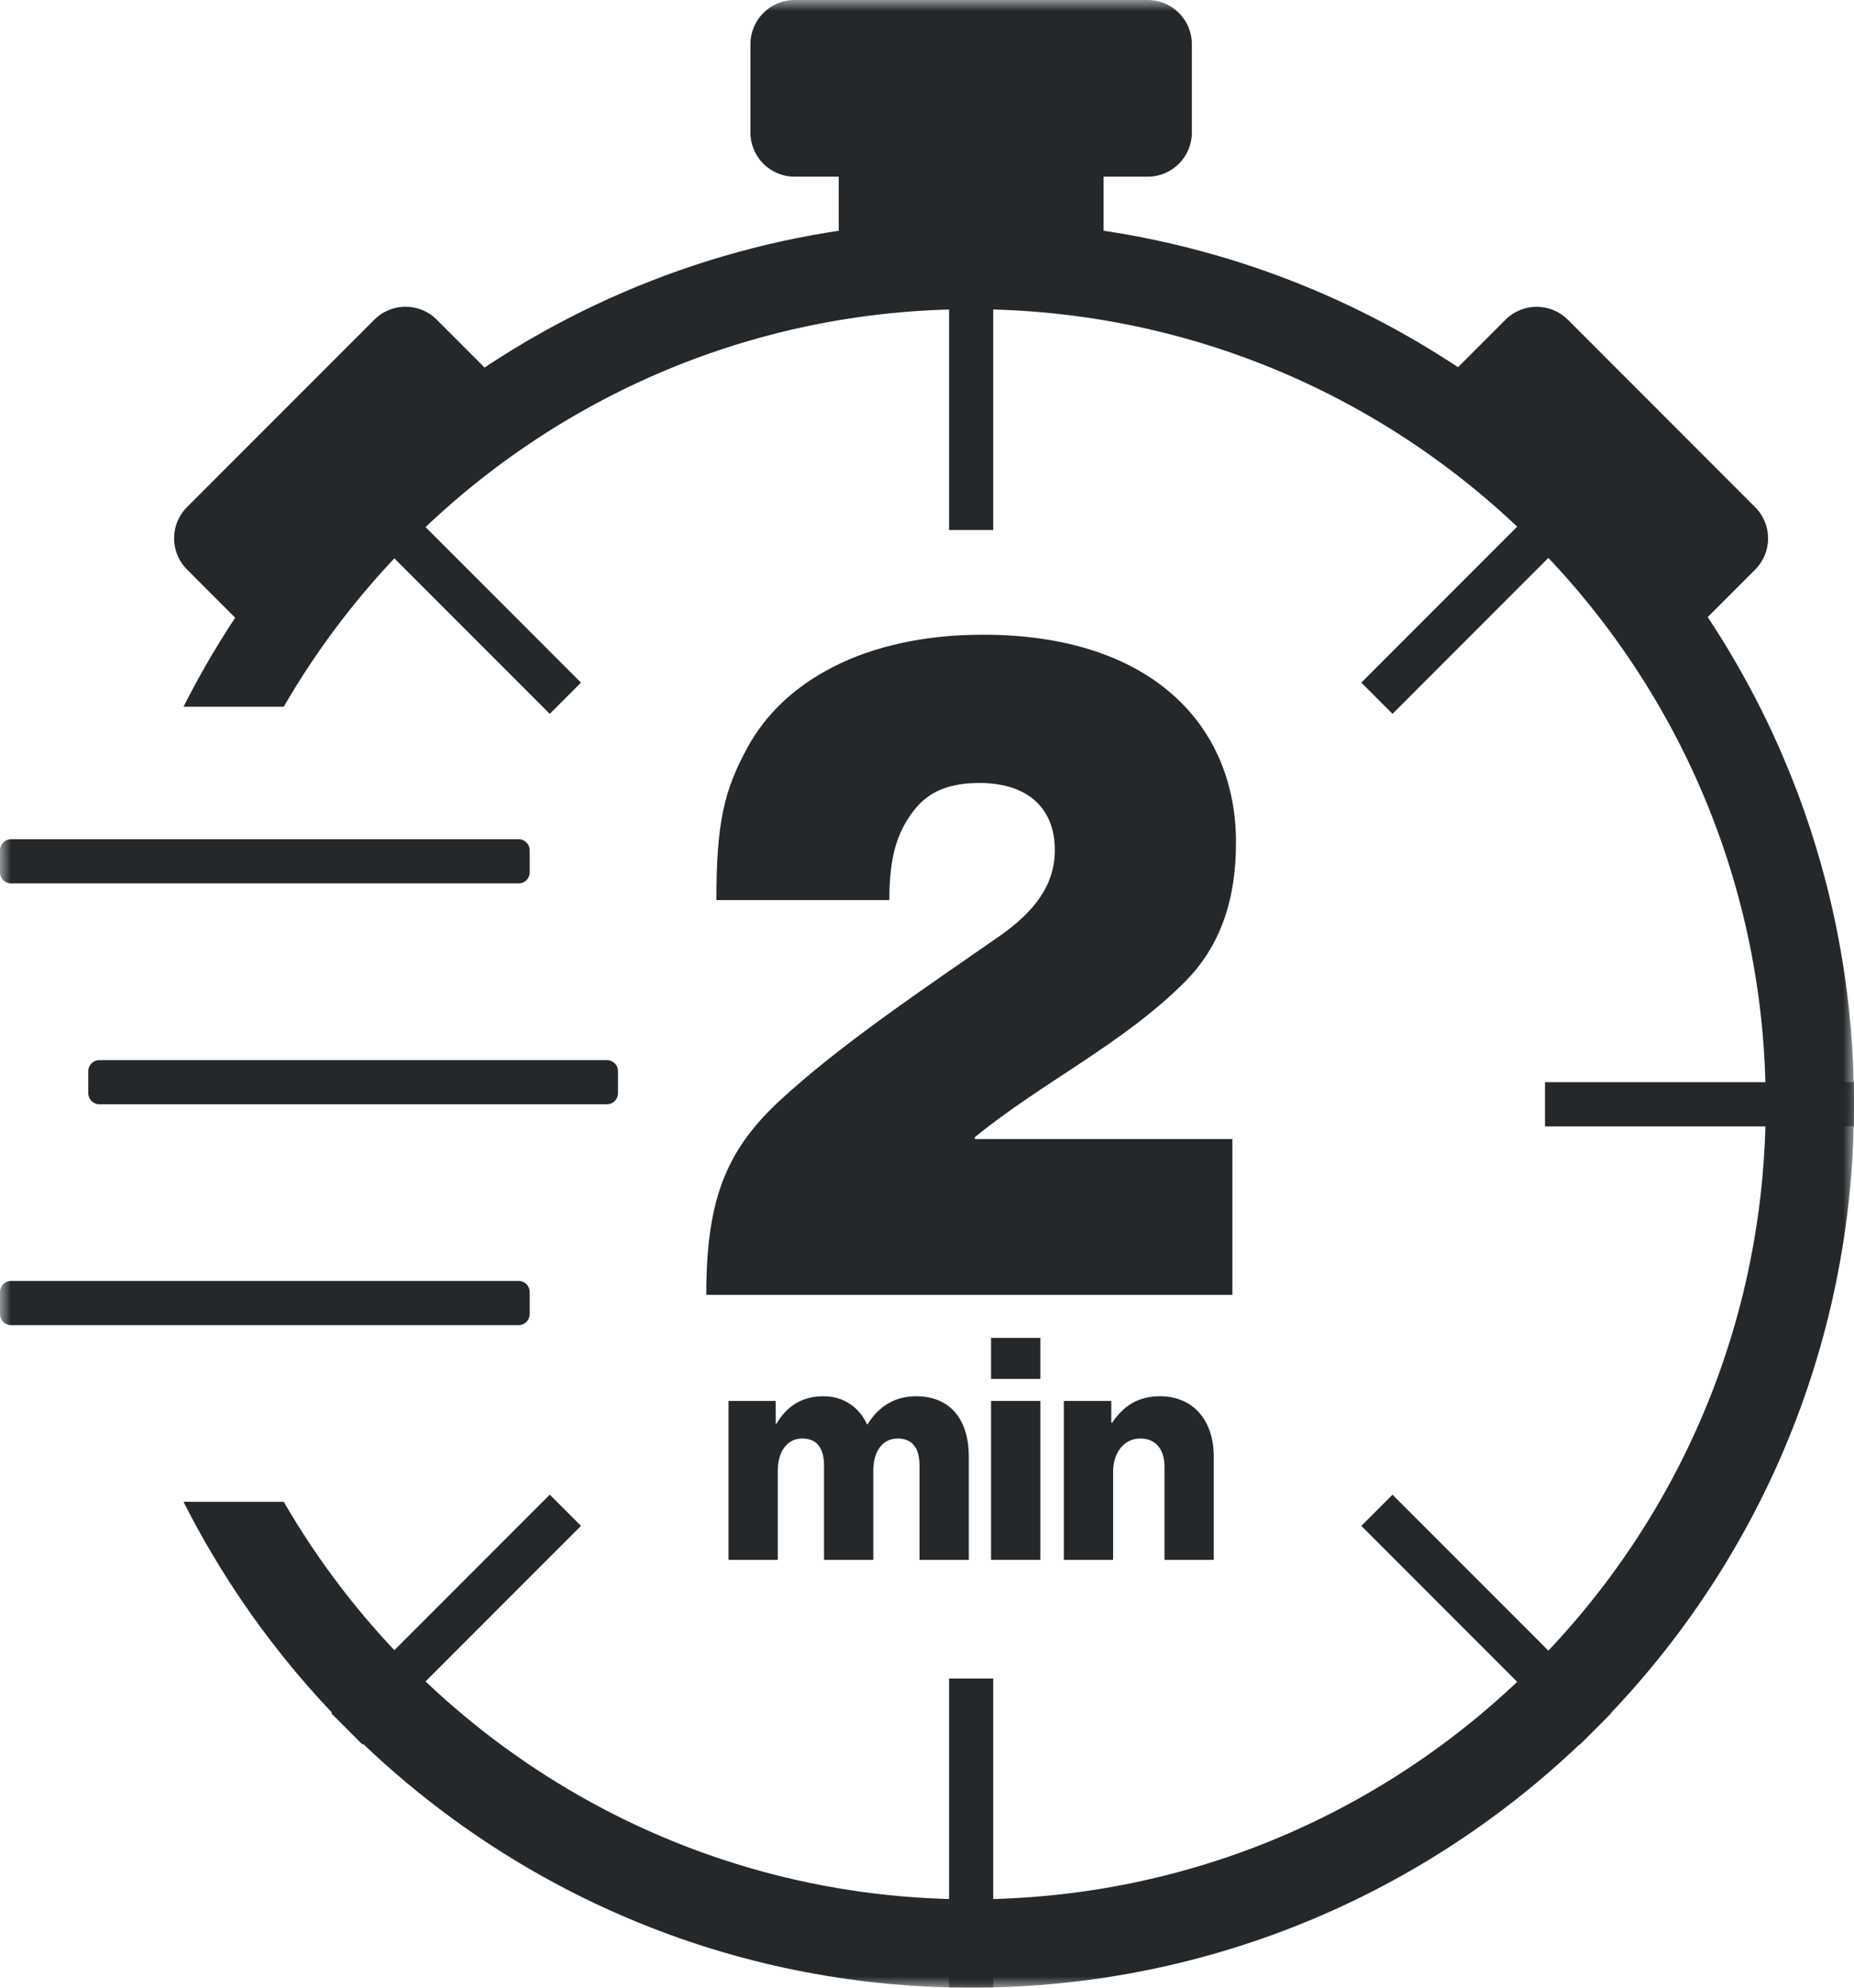
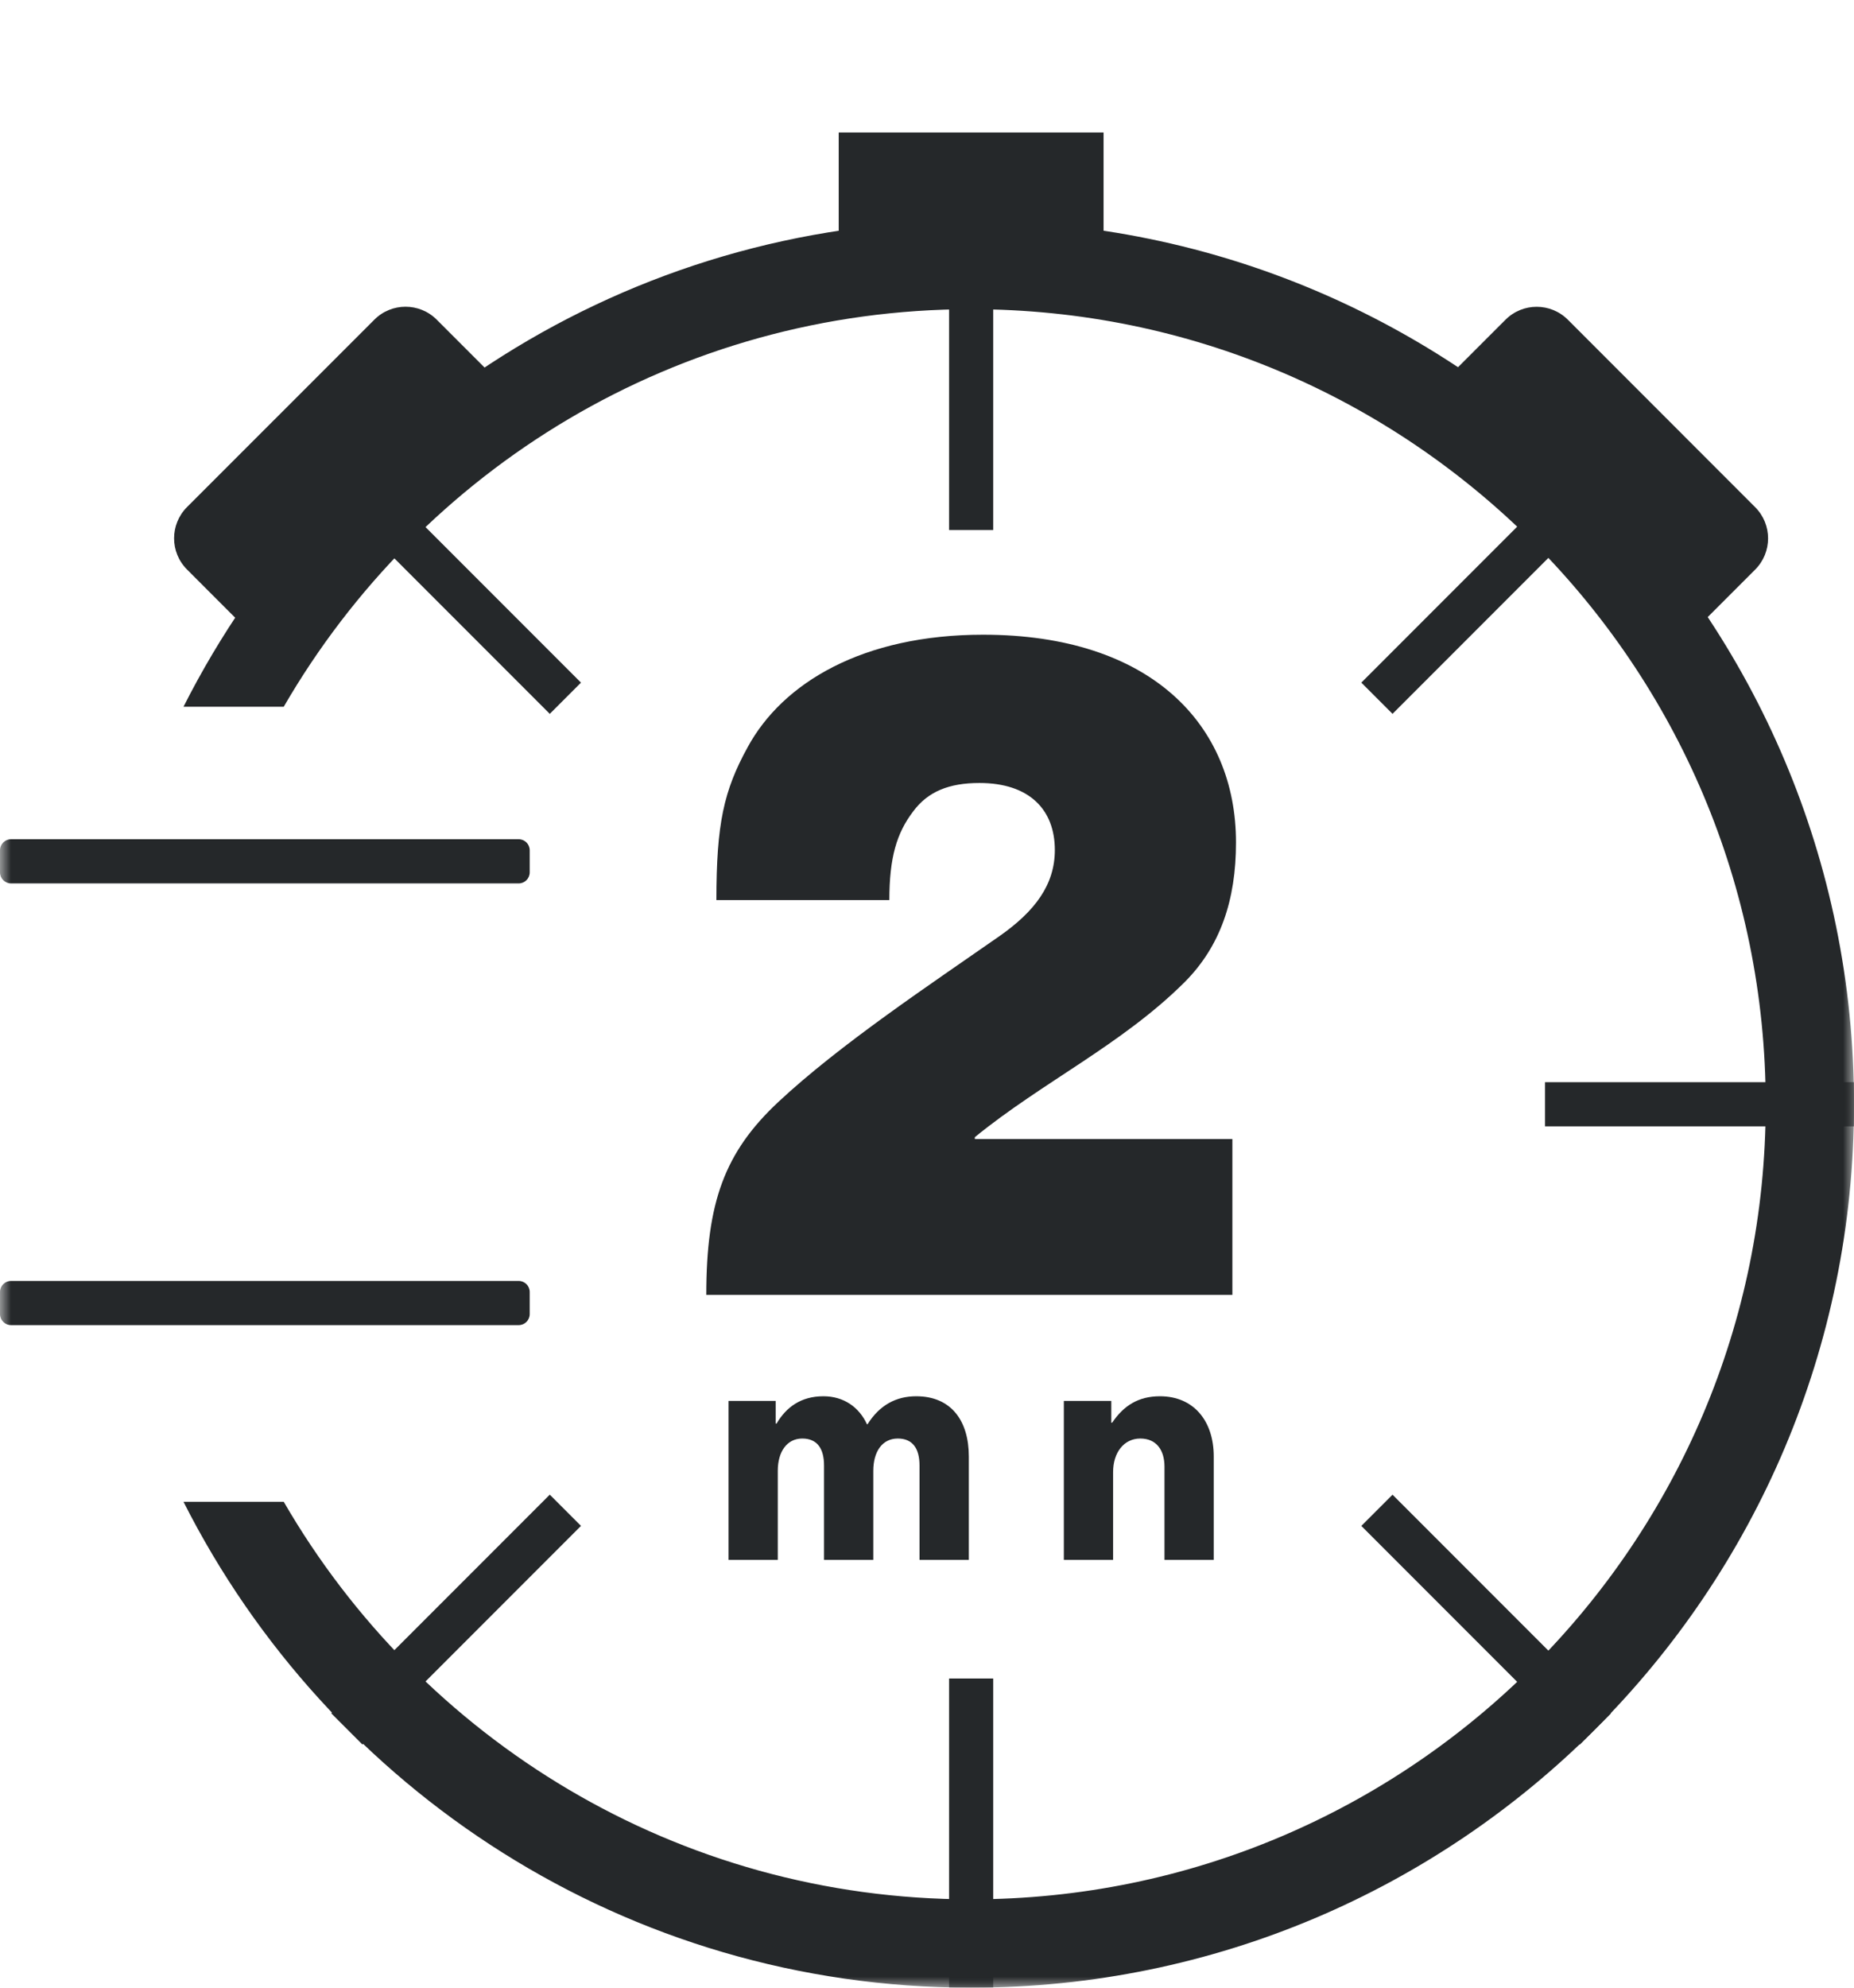
<svg xmlns="http://www.w3.org/2000/svg" xmlns:xlink="http://www.w3.org/1999/xlink" width="84px" height="90px" viewBox="0 0 84 90" version="1.1">
  <title>Group 23</title>
  <defs>
    <polygon id="path-1" points="0 90 84 90 84 0 0 0" />
  </defs>
  <g id="Symbols" stroke="none" stroke-width="1" fill="none" fill-rule="evenodd">
    <g id="H1-desktop" transform="translate(0, -5)">
      <g id="Group-23" transform="translate(0, 5)">
        <path d="M35.252,49.907 C38.042,47.297 42.168,44.561 45.292,42.381 C46.876,41.269 47.792,40.071 47.792,38.489 C47.792,36.651 46.626,35.453 44.376,35.453 C43.002,35.453 42.042,35.839 41.376,36.737 C40.626,37.719 40.294,38.831 40.294,40.755 L32.458,40.755 C32.458,37.291 32.794,35.795 33.876,33.829 C35.46,30.919 39.084,28.739 44.542,28.739 C52.126,28.739 56,32.803 56,38.147 C56,40.755 55.292,42.849 53.668,44.475 C50.834,47.297 47.21,49.007 44.168,51.489 L44.168,51.575 L55.836,51.575 L55.836,58.629 L32,58.629 C32,54.439 32.834,52.173 35.252,49.907" id="Fill-1" fill="#25282A" />
        <path d="M33.007,63.433 L35.143,63.433 L35.143,64.457 L35.185,64.457 C35.623,63.713 36.293,63.221 37.307,63.221 C38.225,63.221 38.923,63.713 39.279,64.487 L39.307,64.487 C39.855,63.615 40.607,63.221 41.511,63.221 C43.099,63.221 43.895,64.333 43.895,65.949 L43.895,70.629 L41.661,70.629 L41.661,66.357 C41.661,65.583 41.347,65.135 40.677,65.135 C39.965,65.135 39.567,65.737 39.567,66.595 L39.567,70.629 L37.335,70.629 L37.335,66.357 C37.335,65.583 37.019,65.135 36.349,65.135 C35.651,65.135 35.239,65.737 35.239,66.595 L35.239,70.629 L33.007,70.629 L33.007,63.433 Z" id="Fill-3" fill="#25282A" />
        <mask id="mask-2" fill="white">
          <use xlink:href="#path-1" />
        </mask>
        <g id="Clip-6" />
-         <path d="M44.902,70.628 L47.134,70.628 L47.134,63.432 L44.902,63.432 L44.902,70.628 Z M44.902,62.436 L47.134,62.436 L47.134,60.58 L44.902,60.58 L44.902,62.436 Z" id="Fill-5" fill="#25282A" mask="url(#mask-2)" />
        <path d="M48.2,63.433 L50.35,63.433 L50.35,64.417 L50.39,64.417 C50.912,63.643 51.582,63.221 52.554,63.221 C54.09,63.221 54.992,64.347 54.992,65.949 L54.992,70.629 L52.76,70.629 L52.76,66.411 C52.76,65.653 52.39,65.135 51.664,65.135 C50.926,65.135 50.432,65.765 50.432,66.651 L50.432,70.629 L48.2,70.629 L48.2,63.433 Z" id="Fill-7" fill="#25282A" mask="url(#mask-2)" />
        <path d="M23.5,40 L0.5,40 C0.224,40 0,39.776 0,39.5 L0,38.5 C0,38.224 0.224,38 0.5,38 L23.5,38 C23.776,38 24,38.224 24,38.5 L24,39.5 C24,39.776 23.776,40 23.5,40" id="Fill-8" fill="#25282A" mask="url(#mask-2)" />
-         <path d="M27.5,50 L4.5,50 C4.224,50 4,49.776 4,49.5 L4,48.5 C4,48.224 4.224,48 4.5,48 L27.5,48 C27.776,48 28,48.224 28,48.5 L28,49.5 C28,49.776 27.776,50 27.5,50" id="Fill-9" fill="#25282A" mask="url(#mask-2)" />
        <path d="M23.5,60 L0.5,60 C0.224,60 0,59.776 0,59.5 L0,58.5 C0,58.224 0.224,58 0.5,58 L23.5,58 C23.776,58 24,58.224 24,58.5 L24,59.5 C24,59.776 23.776,60 23.5,60" id="Fill-10" fill="#25282A" mask="url(#mask-2)" />
        <polygon id="Fill-11" fill="#25282A" mask="url(#mask-2)" points="43 24 45 24 45 10 43 10" />
        <polygon id="Fill-12" fill="#25282A" mask="url(#mask-2)" points="43 90 45 90 45 76 43 76" />
        <polygon id="Fill-13" fill="#25282A" mask="url(#mask-2)" points="70 51 70 49 84 49 84 51" />
        <polygon id="Fill-14" fill="#25282A" mask="url(#mask-2)" points="61.678 69.092 63.092 67.678 72.992 77.578 71.578 78.992" />
        <polygon id="Fill-15" fill="#25282A" mask="url(#mask-2)" points="15.009 22.423 16.423 21.009 26.323 30.909 24.909 32.323" />
        <path d="M44,10 C28.392,10 14.906,18.96 8.314,32 L12.856,32 C19.082,21.25 30.682,14 44,14 C63.882,14 80,30.118 80,50 C80,69.882 63.882,86 44,86 C30.682,86 19.082,78.75 12.856,68 L8.314,68 C14.906,81.04 28.392,90 44,90 C66.092,90 84,72.092 84,50 C84,27.908 66.092,10 44,10" id="Fill-16" fill="#25282A" mask="url(#mask-2)" />
-         <path d="M52,8 L36,8 C34.896,8 34,7.104 34,6 L34,2 C34,0.896 34.896,0 36,0 L52,0 C53.104,0 54,0.896 54,2 L54,6 C54,7.104 53.104,8 52,8" id="Fill-17" fill="#25282A" mask="url(#mask-2)" />
        <polygon id="Fill-18" fill="#25282A" mask="url(#mask-2)" points="38 14 50 14 50 6 38 6" />
        <polygon id="Fill-19" fill="#25282A" mask="url(#mask-2)" points="63.092 32.322 61.678 30.908 71.578 21.008 72.992 22.422" />
        <polygon id="Fill-20" fill="#25282A" mask="url(#mask-2)" points="16.423 78.991 15.009 77.577 24.909 67.677 26.323 69.091" />
        <path d="M73.865,28.62 L65.379,20.134 C64.599,19.354 64.599,18.088 65.379,17.306 L68.209,14.478 C68.989,13.696 70.255,13.696 71.037,14.478 L79.521,22.964 C80.303,23.744 80.303,25.01 79.521,25.792 L76.693,28.62 C75.913,29.402 74.647,29.402 73.865,28.62" id="Fill-21" fill="#25282A" mask="url(#mask-2)" />
-         <path d="M22.616,20.131 L14.13,28.617 C13.35,29.397 12.084,29.397 11.302,28.617 L8.474,25.787 C7.692,25.007 7.692,23.741 8.474,22.959 L16.96,14.475 C17.74,13.693 19.006,13.693 19.788,14.475 L22.616,17.303 C23.398,18.083 23.398,19.349 22.616,20.131" id="Fill-22" fill="#25282A" mask="url(#mask-2)" />
+         <path d="M22.616,20.131 L14.13,28.617 C13.35,29.397 12.084,29.397 11.302,28.617 L8.474,25.787 C7.692,25.007 7.692,23.741 8.474,22.959 L16.96,14.475 C17.74,13.693 19.006,13.693 19.788,14.475 L22.616,17.303 " id="Fill-22" fill="#25282A" mask="url(#mask-2)" />
      </g>
    </g>
  </g>
</svg>